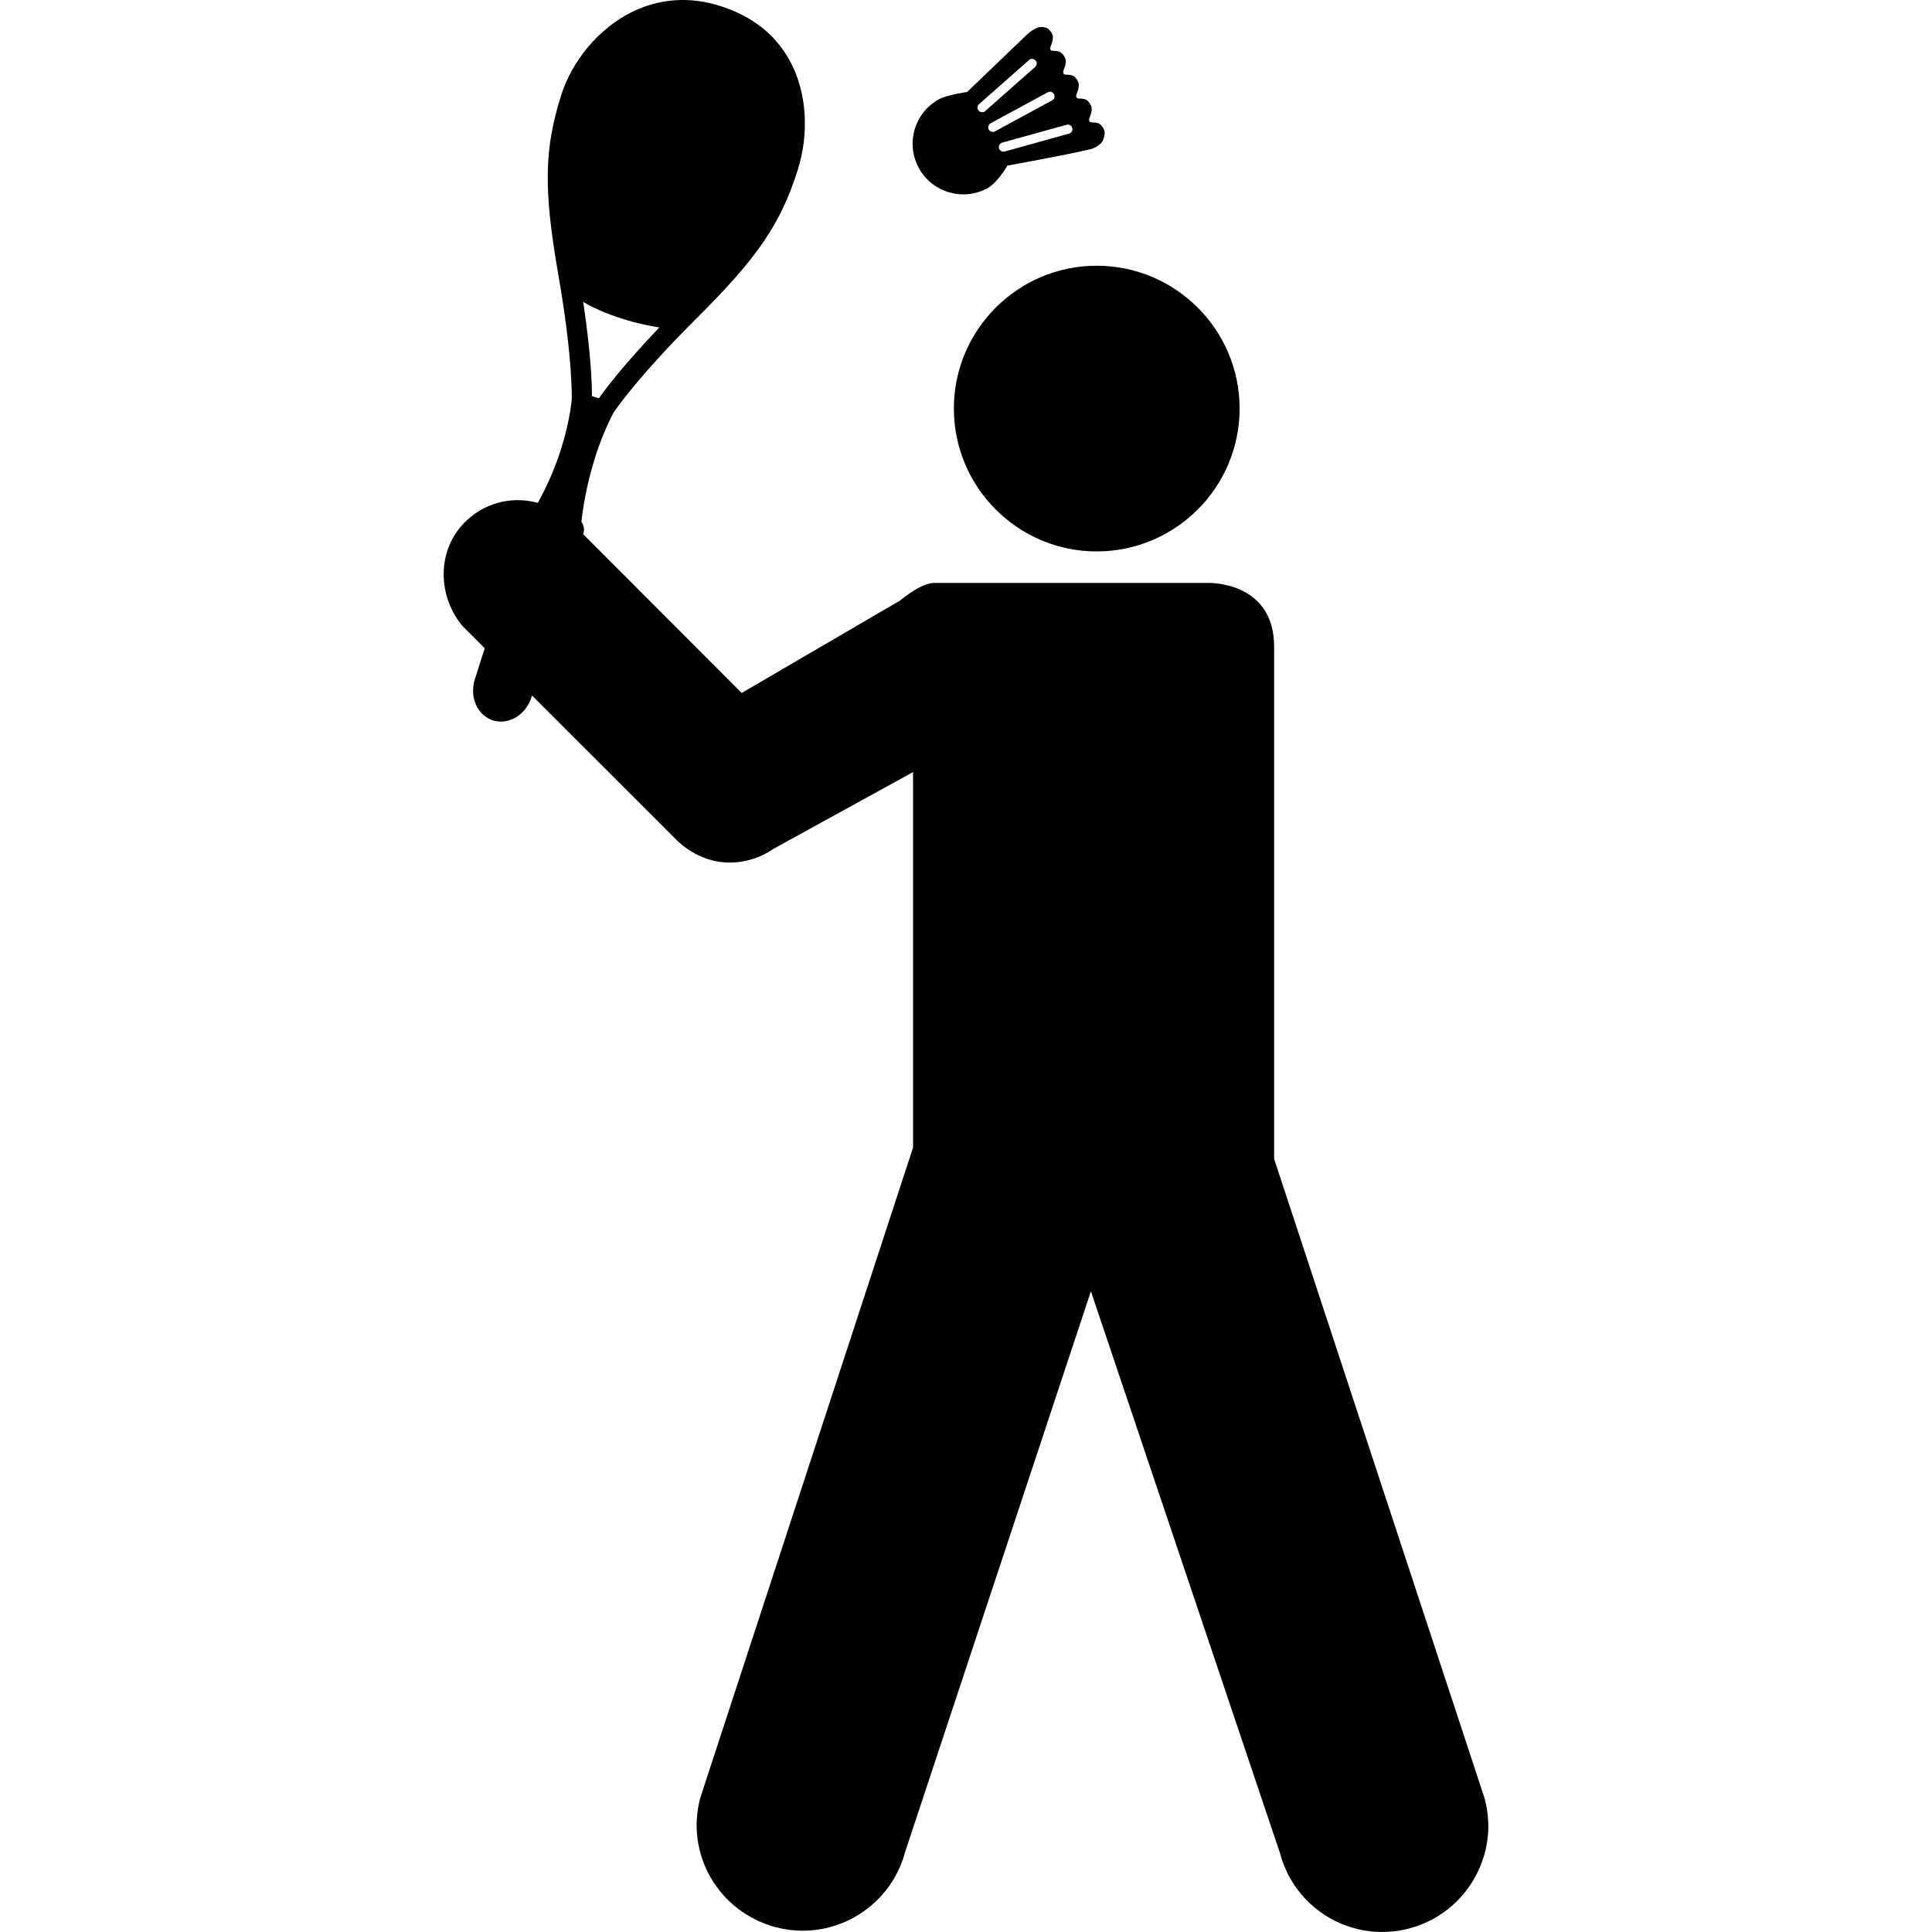
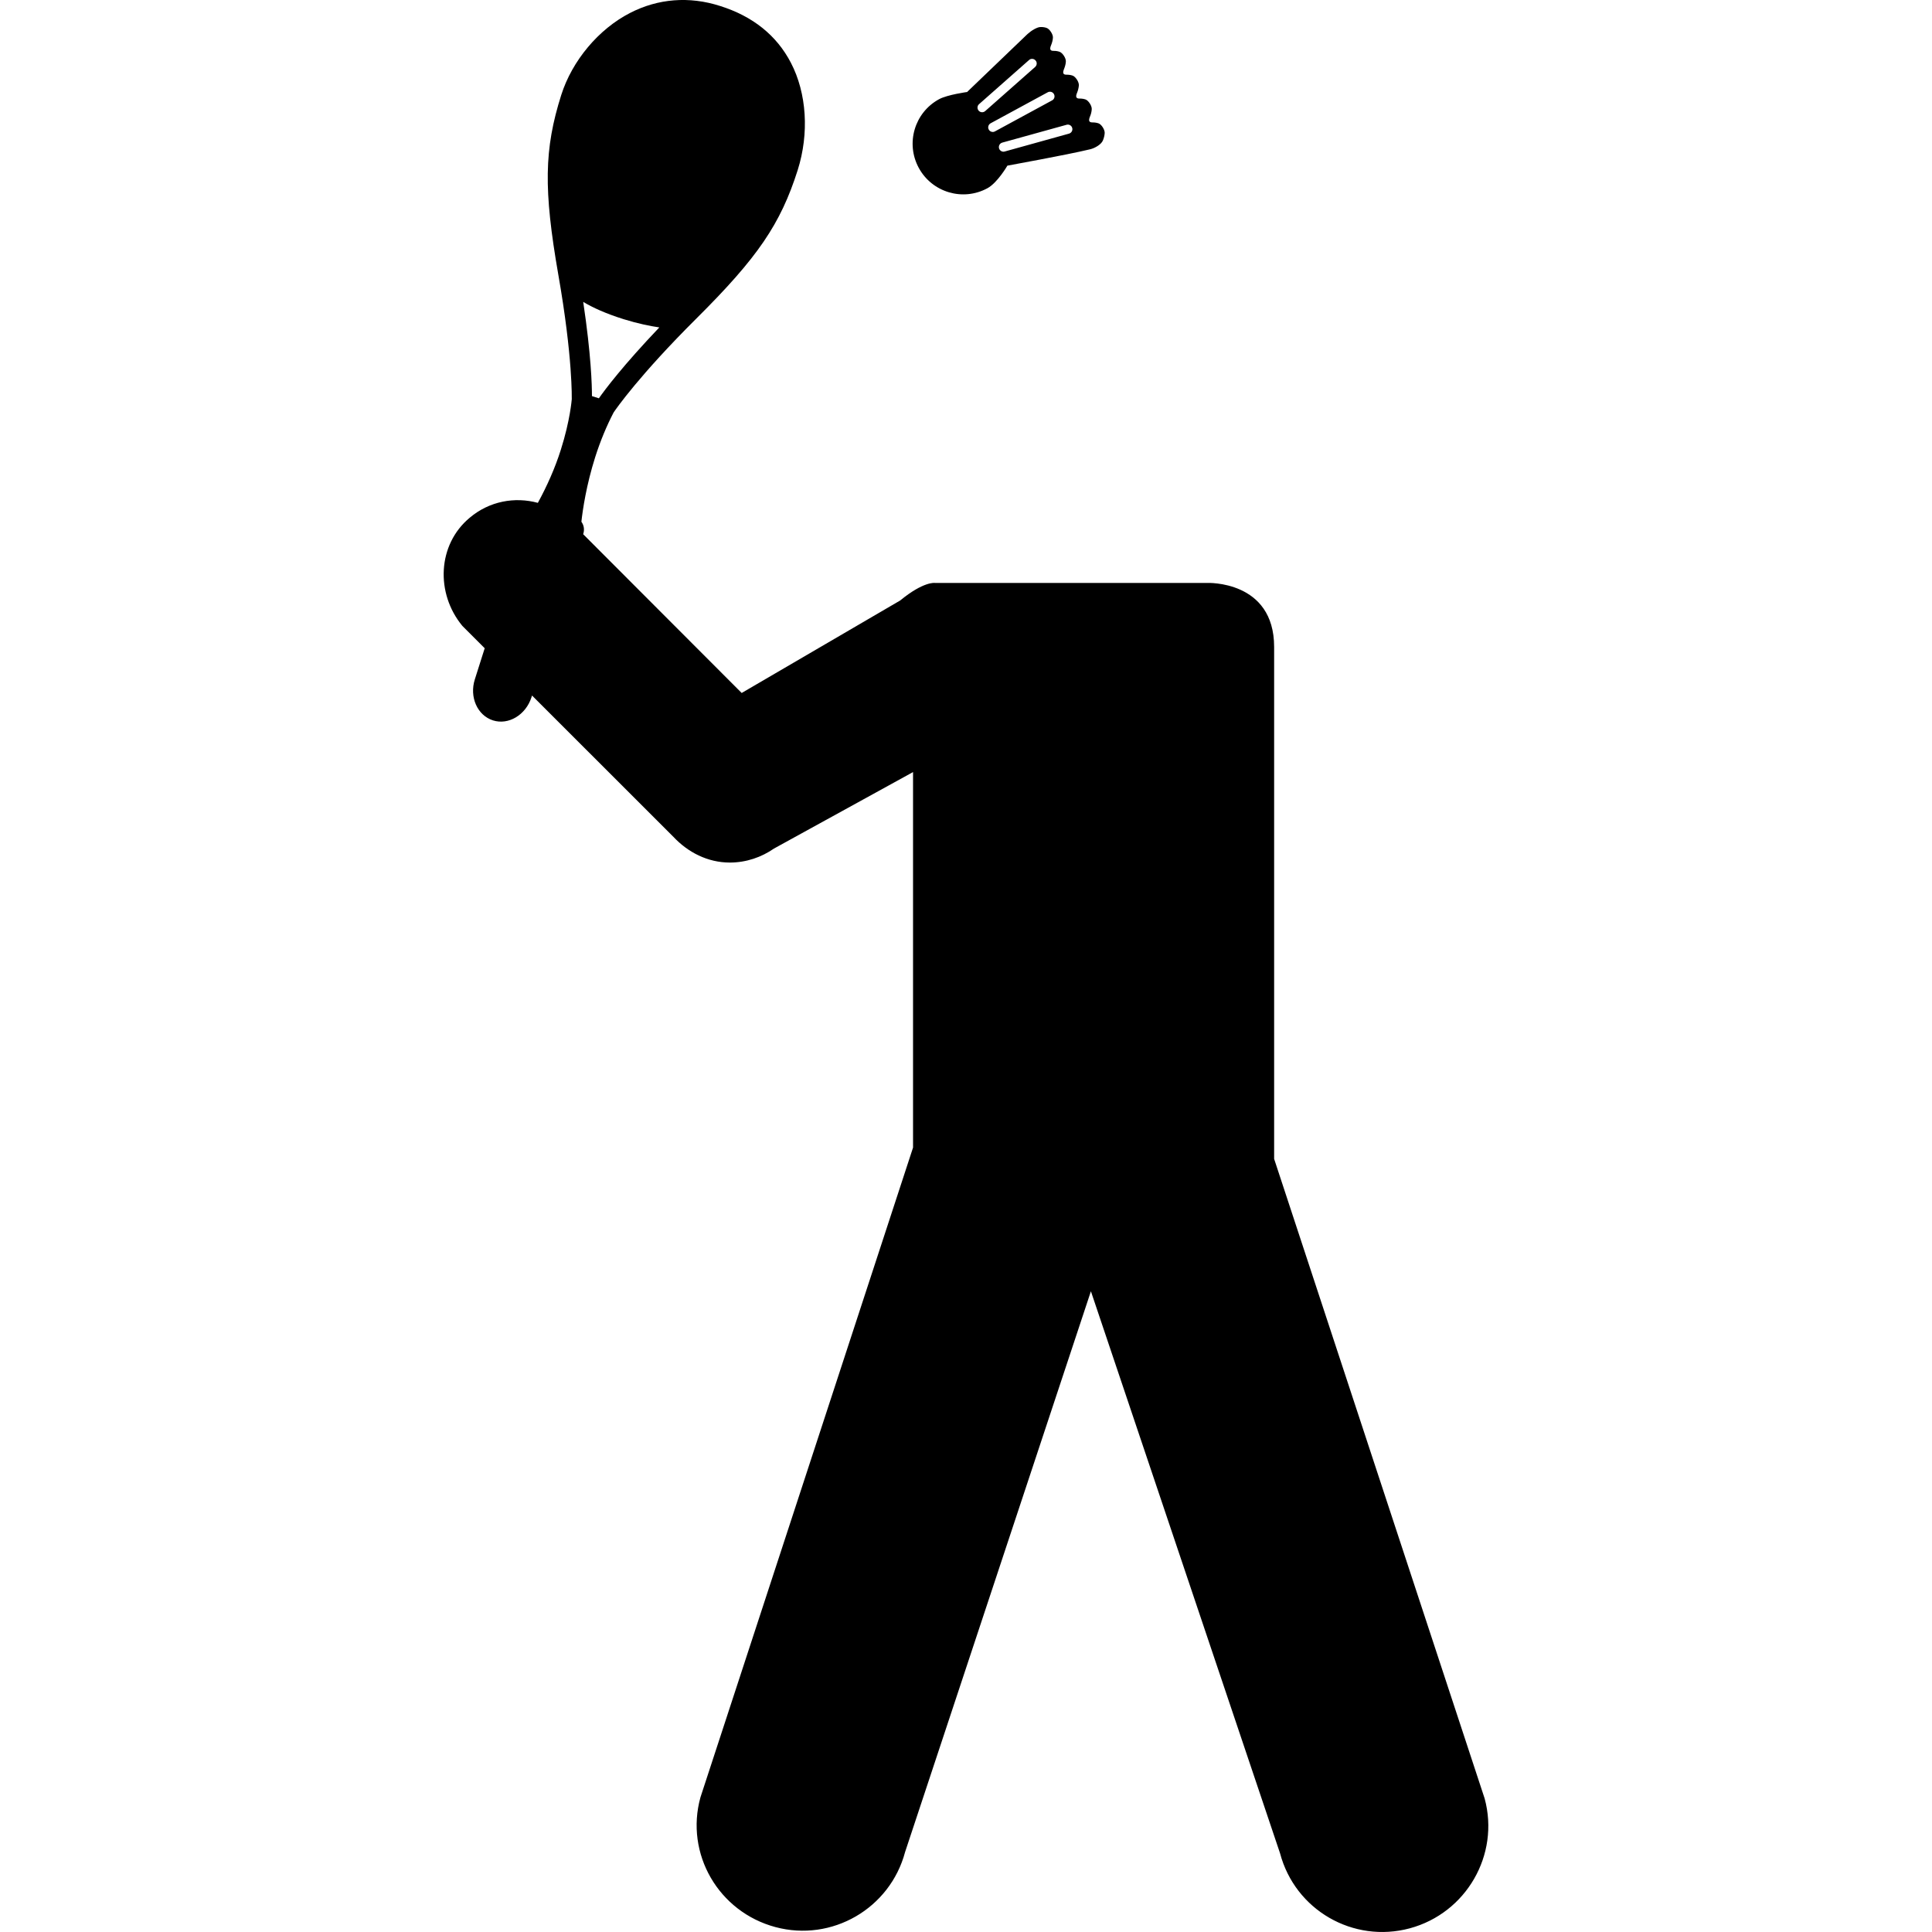
<svg xmlns="http://www.w3.org/2000/svg" fill="#000000" version="1.1" id="Capa_1" width="800px" height="800px" viewBox="0 0 568.263 568.263" xml:space="preserve">
  <g>
    <g>
-       <path d="M280.565,120.155c0,23.189,18.848,42.037,41.998,42.037c23.198,0,42.046-18.848,42.046-42.037    c0-23.16-18.848-41.998-42.046-41.998C299.413,78.167,280.565,96.995,280.565,120.155z" />
      <path d="M374.764,340.867V190.306c0-19.708-19.736-18.848-19.736-18.848h-63.294h-16.772c0,0-3.309-0.498-10.194,5.164    l-46.617,27.205l-46.626-46.703l0.047-0.153c0.392-1.224,0.153-2.534-0.564-3.509c0.392-3.634,1.473-10.863,4.055-19.001    c1.511-4.743,3.347-9.17,5.422-13.139c0.746-1.119,7.602-10.978,24.355-27.646c18.044-17.949,24.729-27.75,29.787-43.643    c3.414-10.806,2.668-22.596-1.999-31.566c-4.198-8.071-11.207-13.684-20.808-16.706c-9.075-2.917-18.246-2.199-26.498,2.046    c-9.285,4.771-17.031,14.028-20.244,24.136c-5.04,15.912-5.23,27.77-0.861,52.842c4.313,24.566,3.94,36.615,3.959,36.644    c-0.019,0.067-0.449,6.149-3.213,14.841c-1.712,5.422-4.045,10.643-6.761,15.634c-6.77-1.845-14.258-0.507-20.024,4.361    c-9.562,7.927-10.088,22.3-2.17,31.843l6.56,6.56l-2.897,9.132c-1.664,5.202,0.727,10.614,5.327,12.087    c4.571,1.454,9.658-1.597,11.322-6.79l0.163-0.526l41.616,41.597c4.217,4.495,10.031,7.536,16.562,7.536    c4.858,0,9.343-1.587,12.996-4.122l40.898-22.491V337.54l-62.529,191.106c-4.59,16.61,5.307,33.688,22.061,38.174    c16.601,4.446,33.708-5.461,38.135-22.1l54.649-164.915l55.635,165.317c4.446,16.734,21.554,26.526,38.154,22.061    c16.581-4.476,26.517-21.583,22.022-38.184L374.764,340.867z M183.448,93.887c4.131,1.282,7.698,2.008,10.48,2.419    c-10.662,11.188-16.008,18.312-17.777,20.846l-2.037-0.641c0-3.127-0.239-12.154-2.572-27.712    C174.326,90.464,178.16,92.233,183.448,93.887z" />
      <path d="M270.237,49.374c3.921,7.229,12.977,9.916,20.206,5.986c2.964-1.616,5.861-6.636,5.861-6.636    c-0.019-0.038,16.945-3.041,24.356-4.819c1.453-0.354,3.27-1.444,3.738-2.592c0.259-0.641,0.488-1.396,0.526-2.189    c0.058-0.995-0.976-2.572-1.827-2.85c-0.487-0.163-1.08-0.277-1.797-0.268c-1.014,0.01-1.177-0.564-0.708-1.711    c0.277-0.641,0.487-1.396,0.526-2.19c0.057-0.995-0.976-2.553-1.827-2.85c-0.487-0.163-1.062-0.277-1.798-0.268    c-1.004,0.009-1.176-0.555-0.688-1.712c0.259-0.641,0.469-1.396,0.526-2.18c0.058-1.004-0.994-2.572-1.846-2.859    c-0.469-0.162-1.062-0.277-1.798-0.268c-1.023,0.019-1.186-0.545-0.707-1.702c0.258-0.641,0.487-1.396,0.525-2.18    c0.058-0.995-0.994-2.563-1.846-2.85c-0.469-0.172-1.062-0.287-1.798-0.277c-1.014,0.009-1.176-0.545-0.688-1.702    c0.259-0.65,0.488-1.396,0.526-2.19c0.058-0.994-0.994-2.562-1.846-2.85c-0.469-0.172-1.062-0.287-1.798-0.268    c-1.014,0.01-2.706,1.042-3.825,2.056l-17.709,16.993l0.038,0.048c0,0-5.862,0.794-8.329,2.123    C268.985,33.099,266.317,42.145,270.237,49.374z M313.708,36.704c0.621-0.182,1.271,0.115,1.549,0.641    c0.058,0.105,0.096,0.191,0.115,0.287c0.21,0.717-0.221,1.463-0.938,1.673l-18.924,5.259c-0.708,0.21-1.454-0.22-1.664-0.937    c-0.191-0.727,0.22-1.473,0.956-1.683L313.708,36.704z M308.181,27.141c0.65-0.354,1.473-0.115,1.826,0.555    c0.354,0.65,0.115,1.482-0.545,1.826l-16.811,9.123c-0.65,0.364-1.473,0.115-1.826-0.545c-0.354-0.641-0.115-1.473,0.545-1.836    L308.181,27.141z M287.957,30.65l14.717-12.995c0.555-0.507,1.415-0.44,1.902,0.115c0.077,0.086,0.153,0.163,0.191,0.249    c0.297,0.555,0.182,1.233-0.296,1.673l-14.698,12.986c-0.563,0.488-1.415,0.449-1.922-0.134    C287.364,31.989,287.412,31.129,287.957,30.65z" />
    </g>
  </g>
</svg>